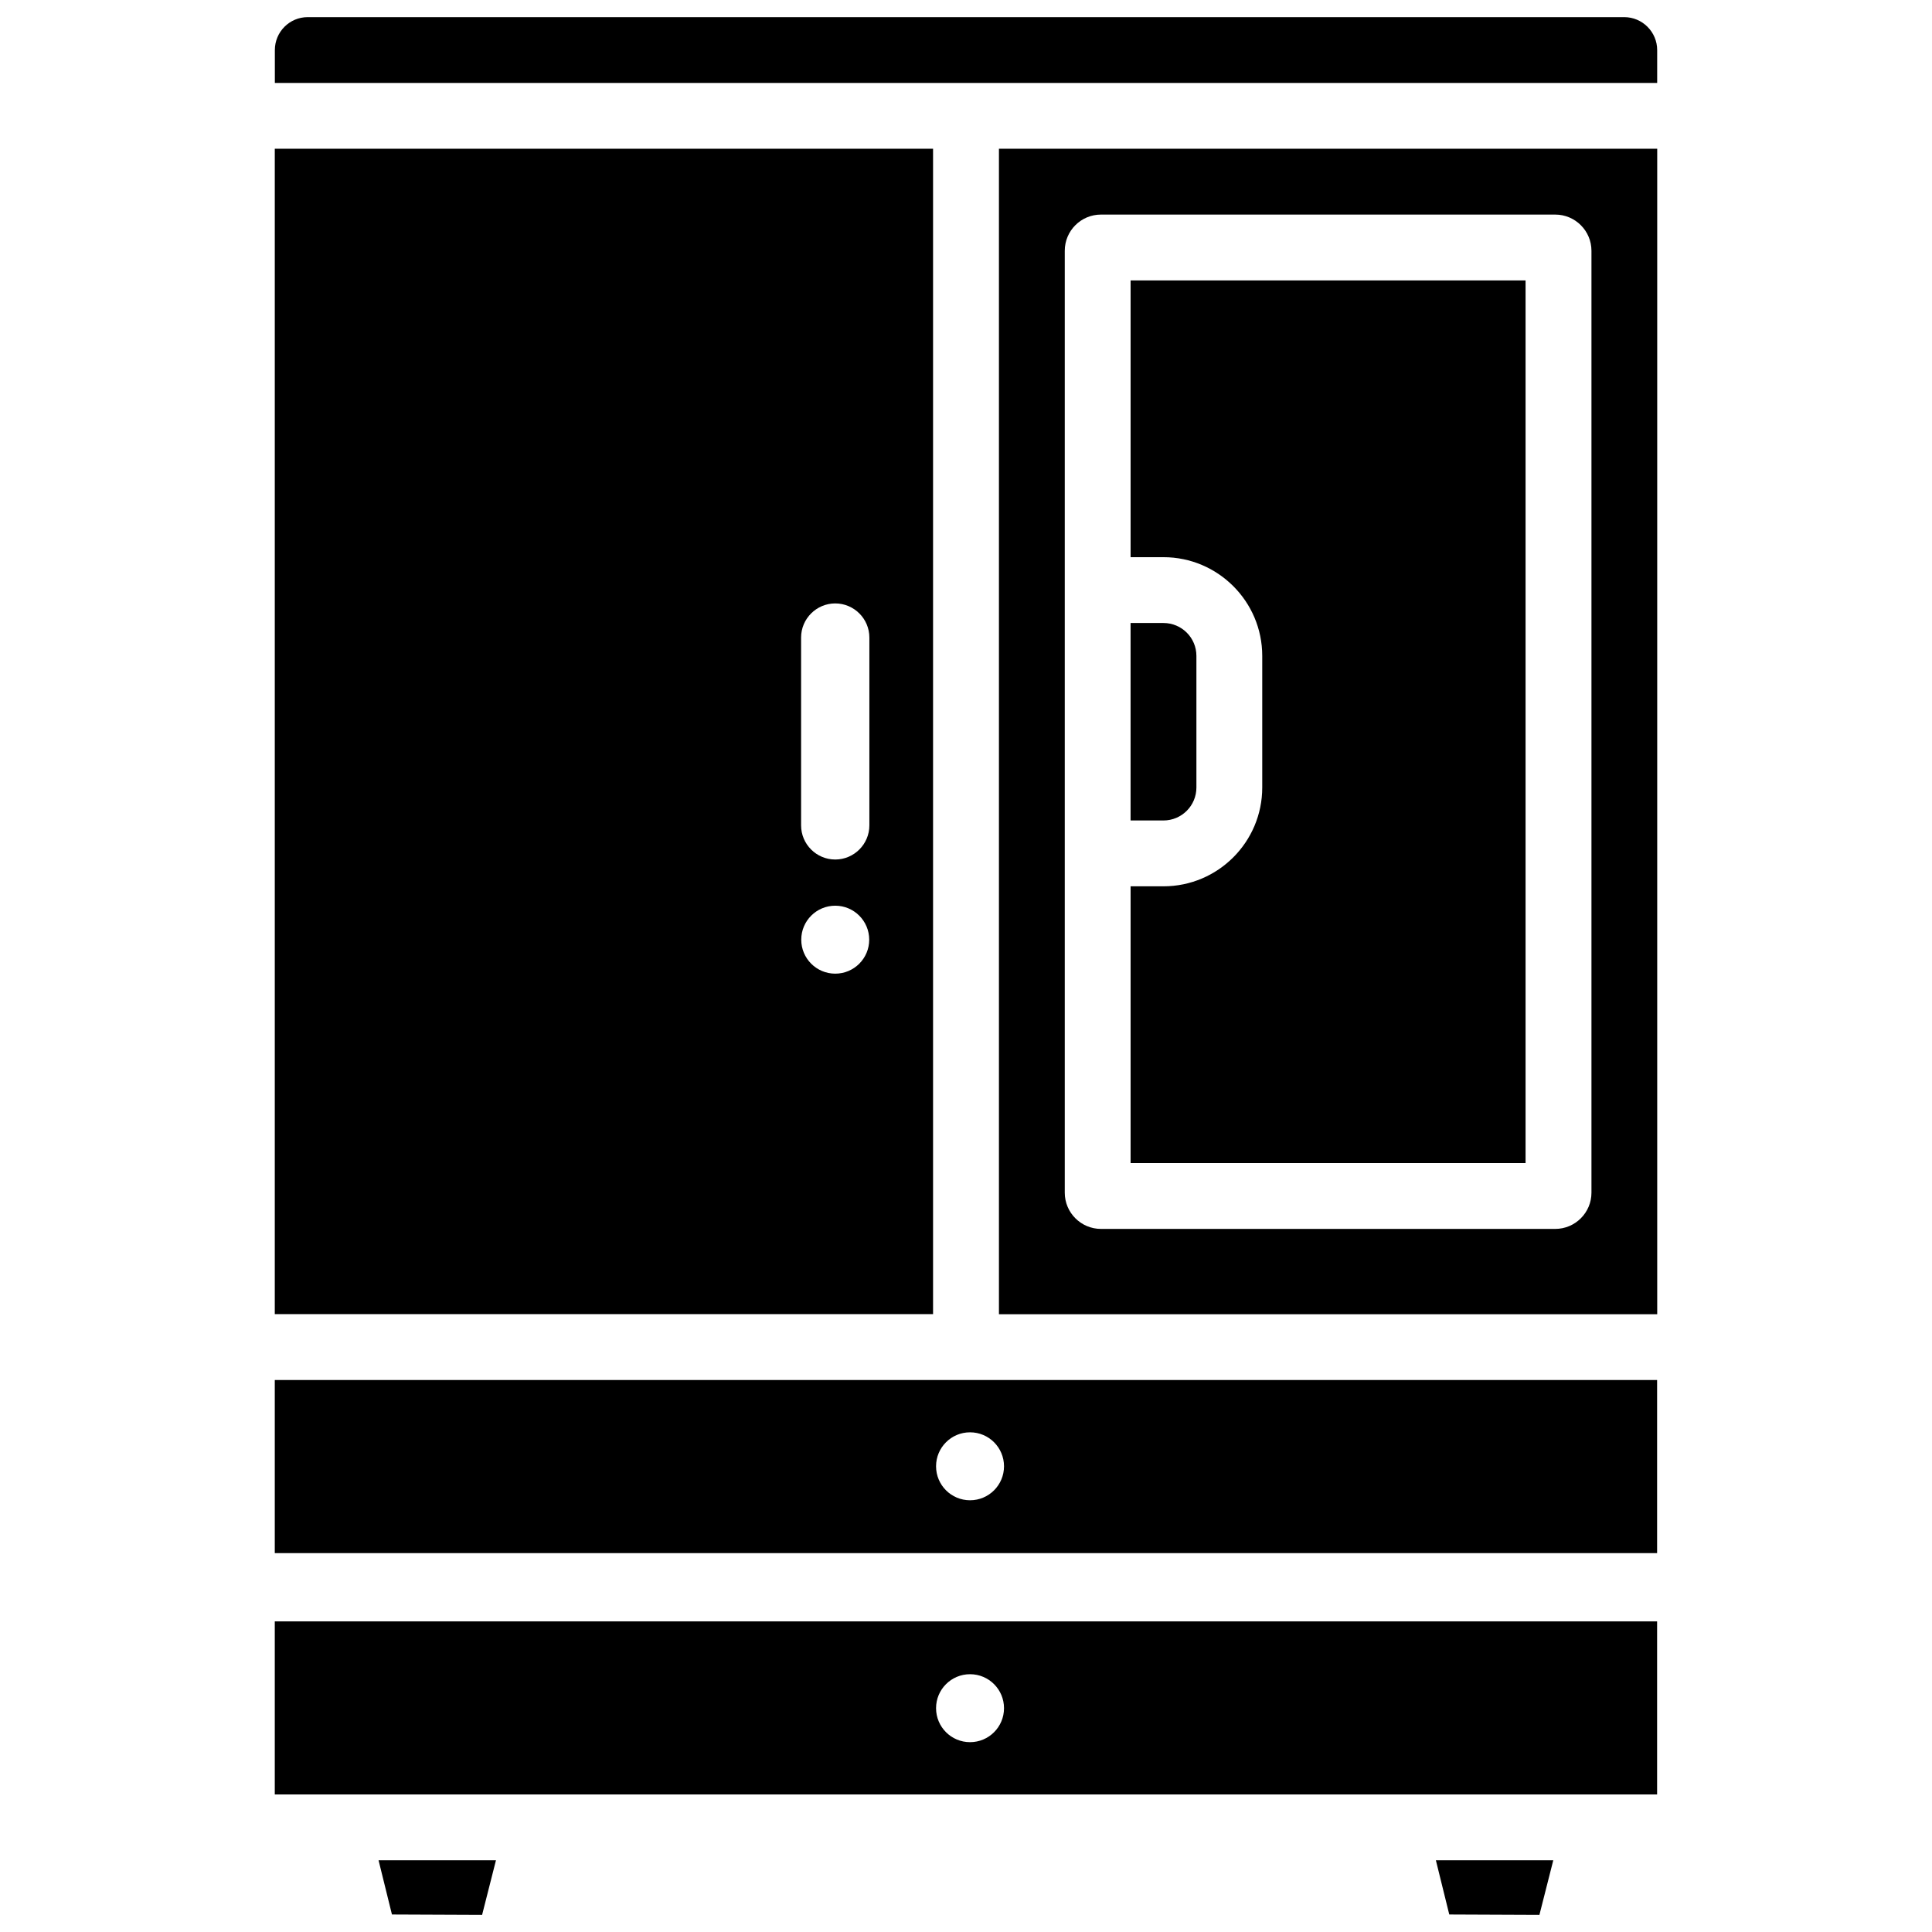
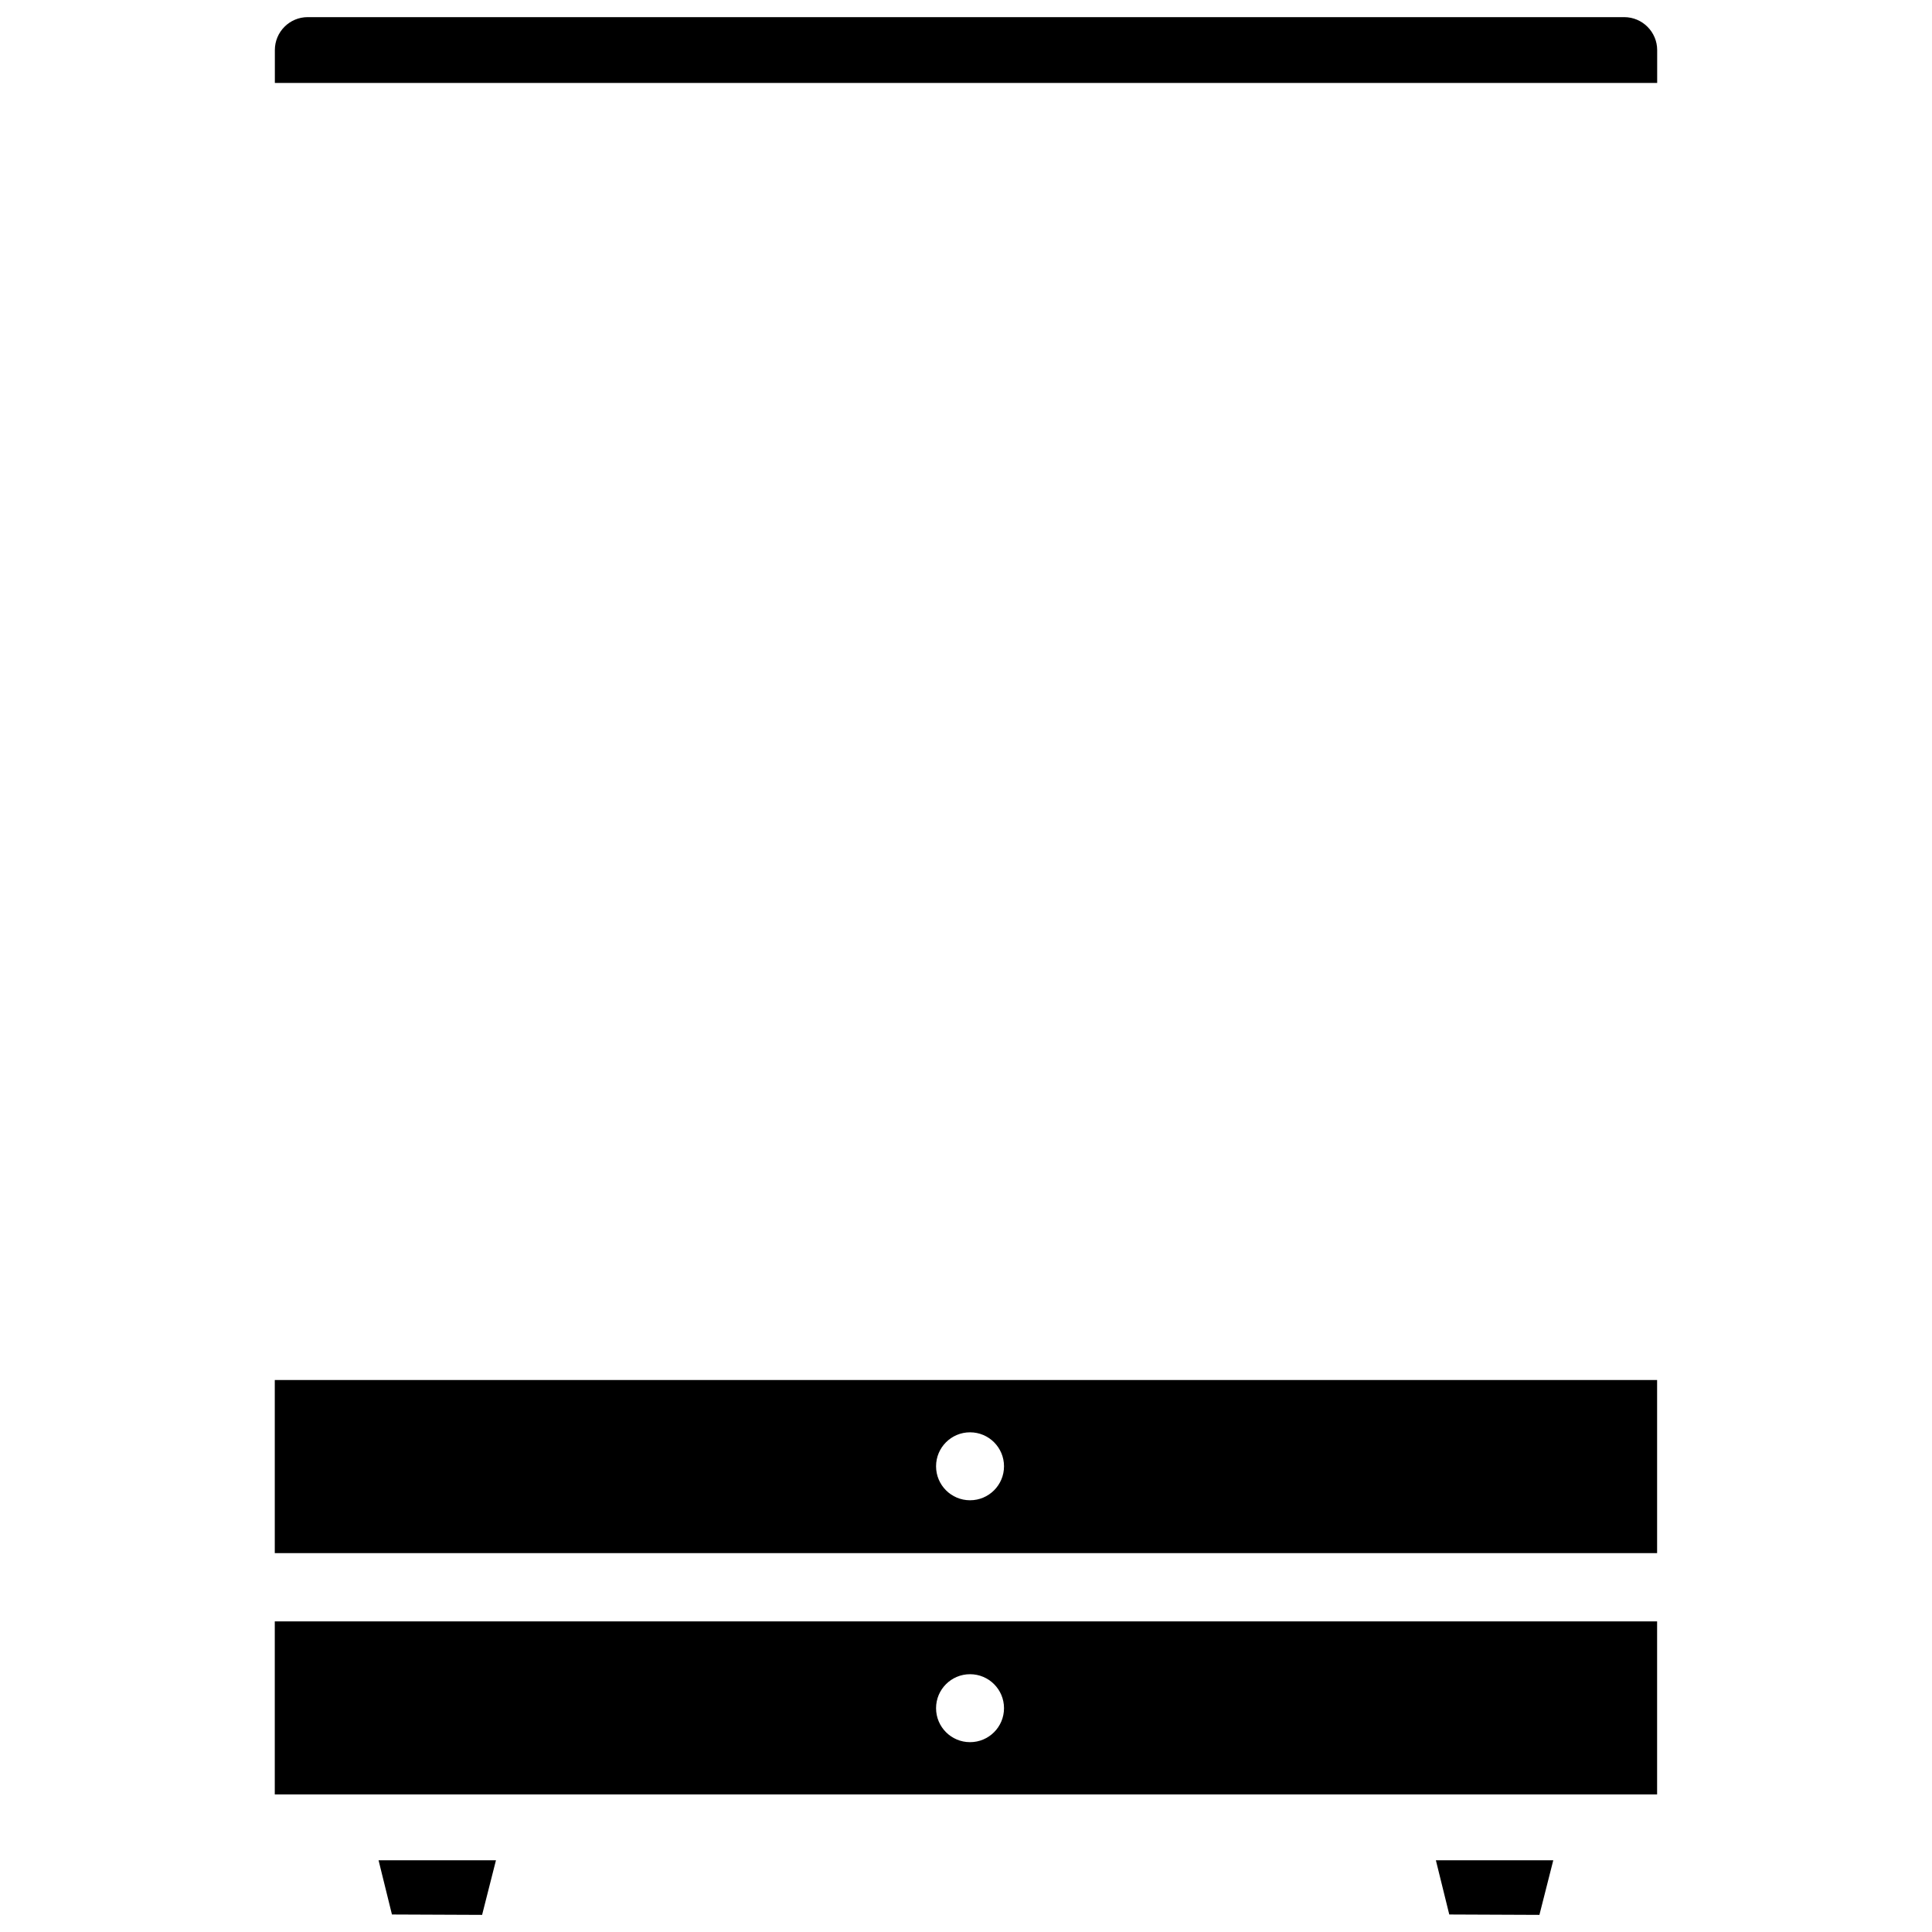
<svg xmlns="http://www.w3.org/2000/svg" width="800px" height="800px" version="1.1" viewBox="144 144 512 512">
  <defs>
    <clipPath id="c">
      <path d="m524 637h32v14.902h-32z" />
    </clipPath>
    <clipPath id="b">
      <path d="m244 637h32v14.902h-32z" />
    </clipPath>
    <clipPath id="a">
      <path d="m216 148.09h368v17.906h-368z" />
    </clipPath>
  </defs>
  <path d="m216.82 619.55h366.33v-45.867h-366.33zm184.25-31.867c4.977 0 9.004 4.031 9.004 9.004 0 4.977-4.031 9.004-9.004 9.004-4.977 0-9.004-4.031-9.004-9.004-0.004-4.973 4.027-9.004 9.004-9.004z" />
  <path d="m216.82 555.59h366.33v-45.867h-366.33zm184.25-32.012c4.977 0 9.004 4.031 9.004 9.004 0 4.977-4.031 9.004-9.004 9.004-4.977 0-9.004-4.031-9.004-9.004-0.004-4.973 4.027-9.004 9.004-9.004z" />
  <g clip-path="url(#c)">
    <path d="m528.07 651.36 23.891 0.102 3.672-14.461h-31.109z" />
  </g>
-   <path d="m391.27 183.42h-174.45v308.84h174.45zm-25.926 218.61c-4.977 0-9.004-4.031-9.004-9.004 0-4.977 4.031-9.004 9.004-9.004 4.977 0 9.004 4.031 9.004 9.004 0.004 4.973-4.027 9.004-9.004 9.004zm9.047-39.297c0 4.996-4.074 9.047-9.047 9.047-4.977 0-9.047-4.051-9.047-9.047v-49.773c0-4.996 4.074-9.047 9.047-9.047 4.977 0 9.047 4.051 9.047 9.047z" />
-   <path d="m461.06 352.7v-34.887c0-4.809-3.906-8.711-8.734-8.711h-8.711v52.332h8.711c4.812 0 8.734-3.906 8.734-8.734z" />
  <g clip-path="url(#b)">
    <path d="m247.87 651.36 23.891 0.102 3.672-14.461h-31.109z" />
  </g>
-   <path d="m408.73 492.28h174.45v-308.86h-174.45zm17.445-281.82c0-5.289 4.281-9.594 9.594-9.594h120.39c5.289 0 9.594 4.305 9.594 9.594v249.62c0 5.289-4.305 9.594-9.594 9.594h-120.39c-5.289 0-9.594-4.305-9.594-9.594z" />
-   <path d="m548.29 218.31h-104.67v73.348h8.711c14.422 0 26.176 11.734 26.176 26.156v34.891c0 14.422-11.734 26.176-26.176 26.176h-8.711v73.348h104.67z" />
  <g clip-path="url(#a)">
    <path d="m574.44 148.54h-348.89c-4.809 0-8.711 3.906-8.711 8.734v8.711h366.33v-8.715c0-4.805-3.926-8.73-8.734-8.73z" />
  </g>
</svg>